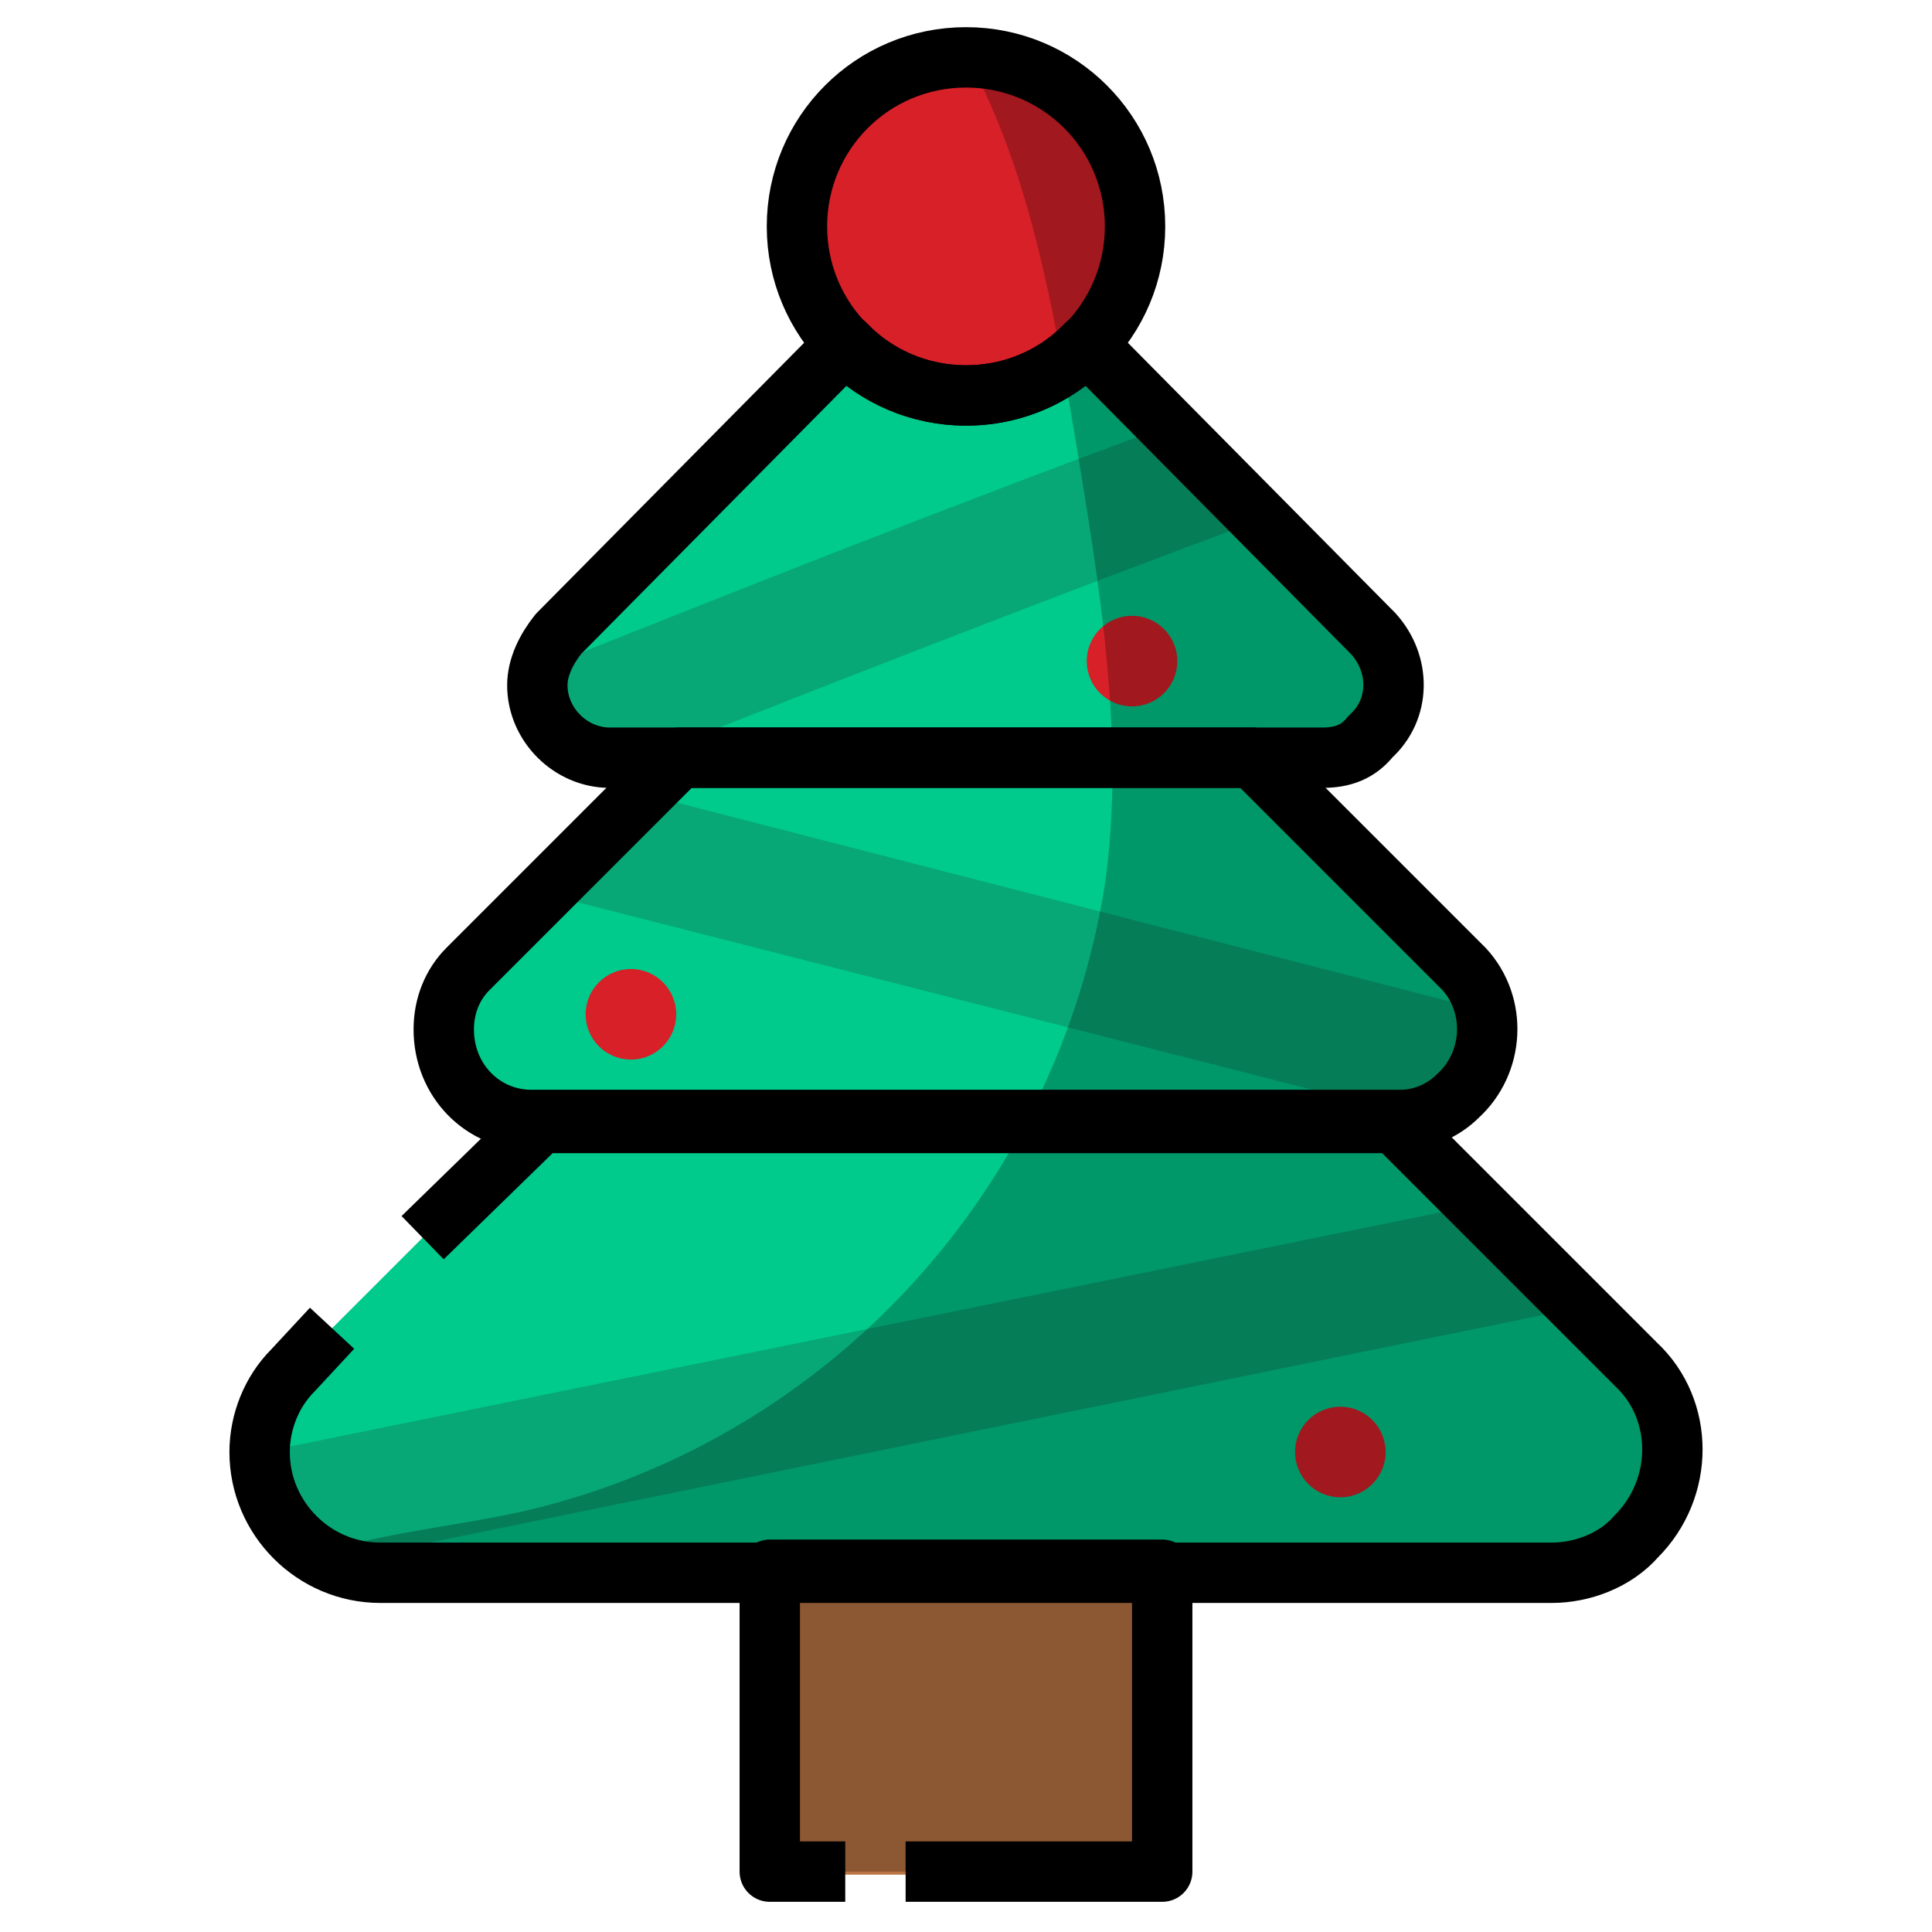
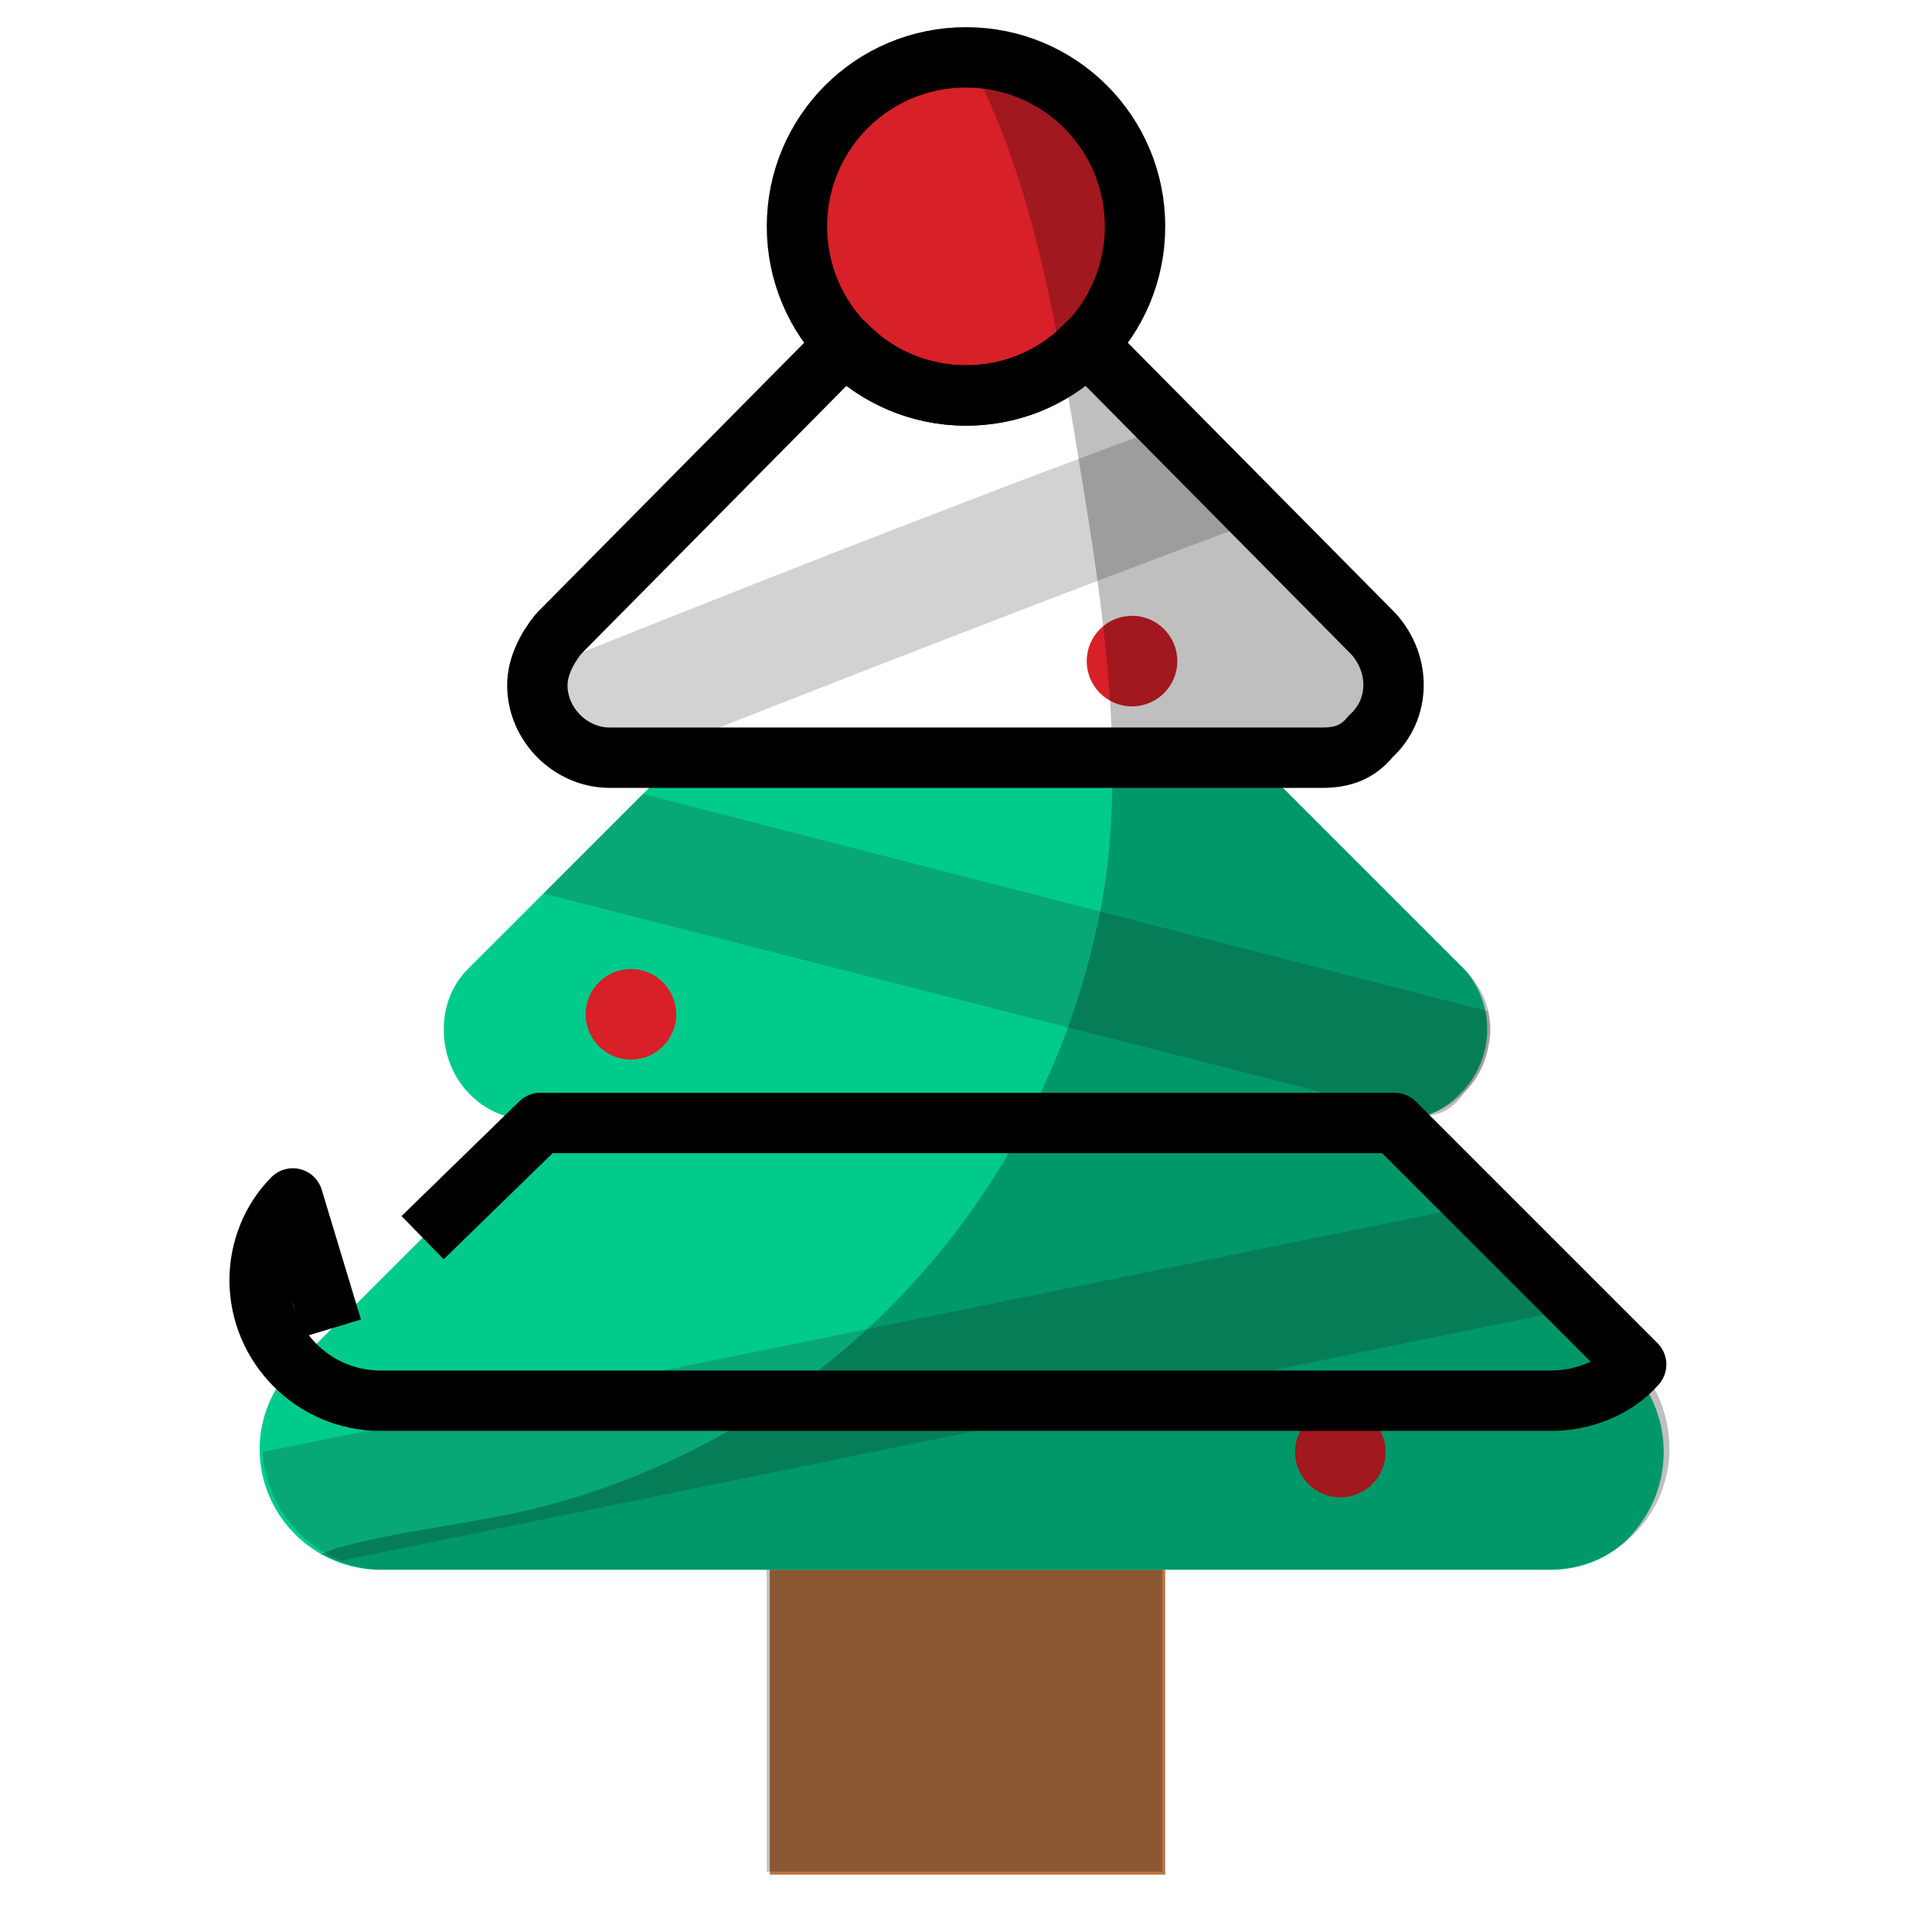
<svg xmlns="http://www.w3.org/2000/svg" version="1.1" id="Layer_1" x="0px" y="0px" viewBox="0 0 64 64" style="enable-background:new 0 0 64 64;" xml:space="preserve">
  <style type="text/css">
	.st0{fill:#BB7444;}
	.st1{fill:#D72028;}
	.st2{fill:#00CB8C;}
	.st3{opacity:0.2;}
	.st4{fill:#231F20;}
	.st5{fill:none;stroke:#000000;stroke-width:2;stroke-linejoin:round;}
	.st6{opacity:0.25;enable-background:new    ;}
</style>
  <g>
    <g id="Layer_1_00000009551330047741784340000010848724313627732920_">
      <g id="Vector">
        <rect x="25.5" y="52" class="st0" width="13.1" height="10.1" />
        <path class="st1" d="M37.6,7.5c0,3.1-2.5,5.6-5.6,5.6c-3.1,0-5.6-2.5-5.6-5.6c0,0,0,0,0,0c0-3.1,2.5-5.6,5.6-5.6     S37.6,4.4,37.6,7.5C37.6,7.5,37.6,7.5,37.6,7.5z" />
        <path class="st2" d="M51.4,52H12.6c-2.2,0-4-1.8-4-4c0-1,0.4-2,1.1-2.7l8-8h28.3l8,8c1.5,1.6,1.5,4.1-0.1,5.7     C53.3,51.6,52.4,52,51.4,52z" />
        <path class="st2" d="M46.4,37.1H17.6c-1.6,0-2.9-1.3-2.9-3c0-0.8,0.3-1.5,0.8-2l7-7h19l7,7c1.1,1.2,1,3.1-0.2,4.2     C47.8,36.8,47.1,37.1,46.4,37.1z" />
-         <path class="st2" d="M43.8,25.1H20.2c-1.3,0-2.4-1.1-2.4-2.4c0-0.6,0.3-1.2,0.7-1.7l9.5-9.6c2.1,2.2,5.7,2.3,7.9,0.1     c0,0,0.1-0.1,0.1-0.1l9.5,9.6c0.9,1,0.9,2.5-0.1,3.4C45,24.9,44.5,25.1,43.8,25.1z" />
        <g class="st3">
          <path class="st4" d="M49,39.9L8.7,48.1c0.1,1.6,1.1,3,2.6,3.6l41.1-8.4L49,39.9z" />
          <path class="st4" d="M18,29.6l29,7.4c1.6-0.3,2.6-1.9,2.3-3.5l-28-7.2L18,29.6z" />
          <path class="st4" d="M20.2,25.1h1.1c5.8-2.3,14-5.5,20.5-7.9l-3.1-3.1c-7.1,2.6-15.4,5.9-20.9,8.1c-0.3,1.3,0.5,2.6,1.8,2.9      C19.8,25.1,20,25.1,20.2,25.1z" />
        </g>
        <circle class="st1" cx="37.5" cy="21.9" r="1.5" />
        <circle class="st1" cx="20.9" cy="33.6" r="1.5" />
        <circle class="st1" cx="44.4" cy="48.1" r="1.5" />
      </g>
      <g id="Line">
-         <polyline class="st5" points="28,62 25.5,62 25.5,52 38.5,52 38.5,62 30,62    " />
        <path class="st5" d="M37.6,7.5c0,3.1-2.5,5.6-5.6,5.6c-3.1,0-5.6-2.5-5.6-5.6c0,0,0,0,0,0c0-3.1,2.5-5.6,5.6-5.6     S37.6,4.4,37.6,7.5C37.6,7.5,37.6,7.5,37.6,7.5z" />
-         <path class="st5" d="M14,41l3.9-3.8h28.3l8,8c1.6,1.5,1.6,4.1,0,5.7c-0.7,0.8-1.8,1.2-2.8,1.2H12.6c-2.2,0-4-1.8-4-4     c0-1,0.4-2,1.1-2.7L11,44" />
-         <path class="st5" d="M46.4,37.1H17.6c-1.6,0-2.9-1.3-2.9-3c0-0.8,0.3-1.5,0.8-2l7-7h19l7,7c1.1,1.2,1,3.1-0.2,4.2     C47.8,36.8,47.1,37.1,46.4,37.1z" />
+         <path class="st5" d="M14,41l3.9-3.8h28.3l8,8c-0.7,0.8-1.8,1.2-2.8,1.2H12.6c-2.2,0-4-1.8-4-4     c0-1,0.4-2,1.1-2.7L11,44" />
        <path class="st5" d="M43.8,25.1H20.2c-1.3,0-2.4-1.1-2.4-2.4c0-0.6,0.3-1.2,0.7-1.7l9.5-9.6c2.1,2.2,5.7,2.3,7.9,0.1     c0,0,0.1-0.1,0.1-0.1l9.5,9.6c0.9,1,0.9,2.5-0.1,3.4C45,24.9,44.5,25.1,43.8,25.1z" />
      </g>
      <g id="Shadow">
        <path class="st6" d="M54.2,45.2l-1.8-1.8L49,39.9l-2.8-2.8h0.2c0.4,0,0.8-0.1,1.2-0.2l0,0c0.4-0.1,0.7-0.4,0.9-0.7l0,0     c0.4-0.4,0.7-0.9,0.8-1.5l0,0c0.1-0.4,0.1-0.8,0-1.2l0,0c-0.1-0.5-0.4-1-0.8-1.4l-7-7h2.3c1.3,0,2.4-1.1,2.4-2.4     c0-0.7-0.3-1.3-0.7-1.7l-3.8-3.8l-3.1-3.1L36,11.4c1-1,1.6-2.4,1.6-3.9c0-3-2.5-5.5-5.5-5.5c2,3.7,2.8,8.2,3.5,12.4     c0.8,4.9,1.7,10,1,14.9c-1.6,10.1-9.1,18.3-19,20.7c-2.1,0.5-4.4,0.7-6.5,1.3l-0.5,0.2h0.1l0,0c0.6,0.3,1.3,0.5,1.9,0.5h12.8V62     h13.1V52h12.8c2.2,0,4-1.8,4-4C55.3,46.9,54.9,45.9,54.2,45.2z" />
      </g>
    </g>
  </g>
</svg>